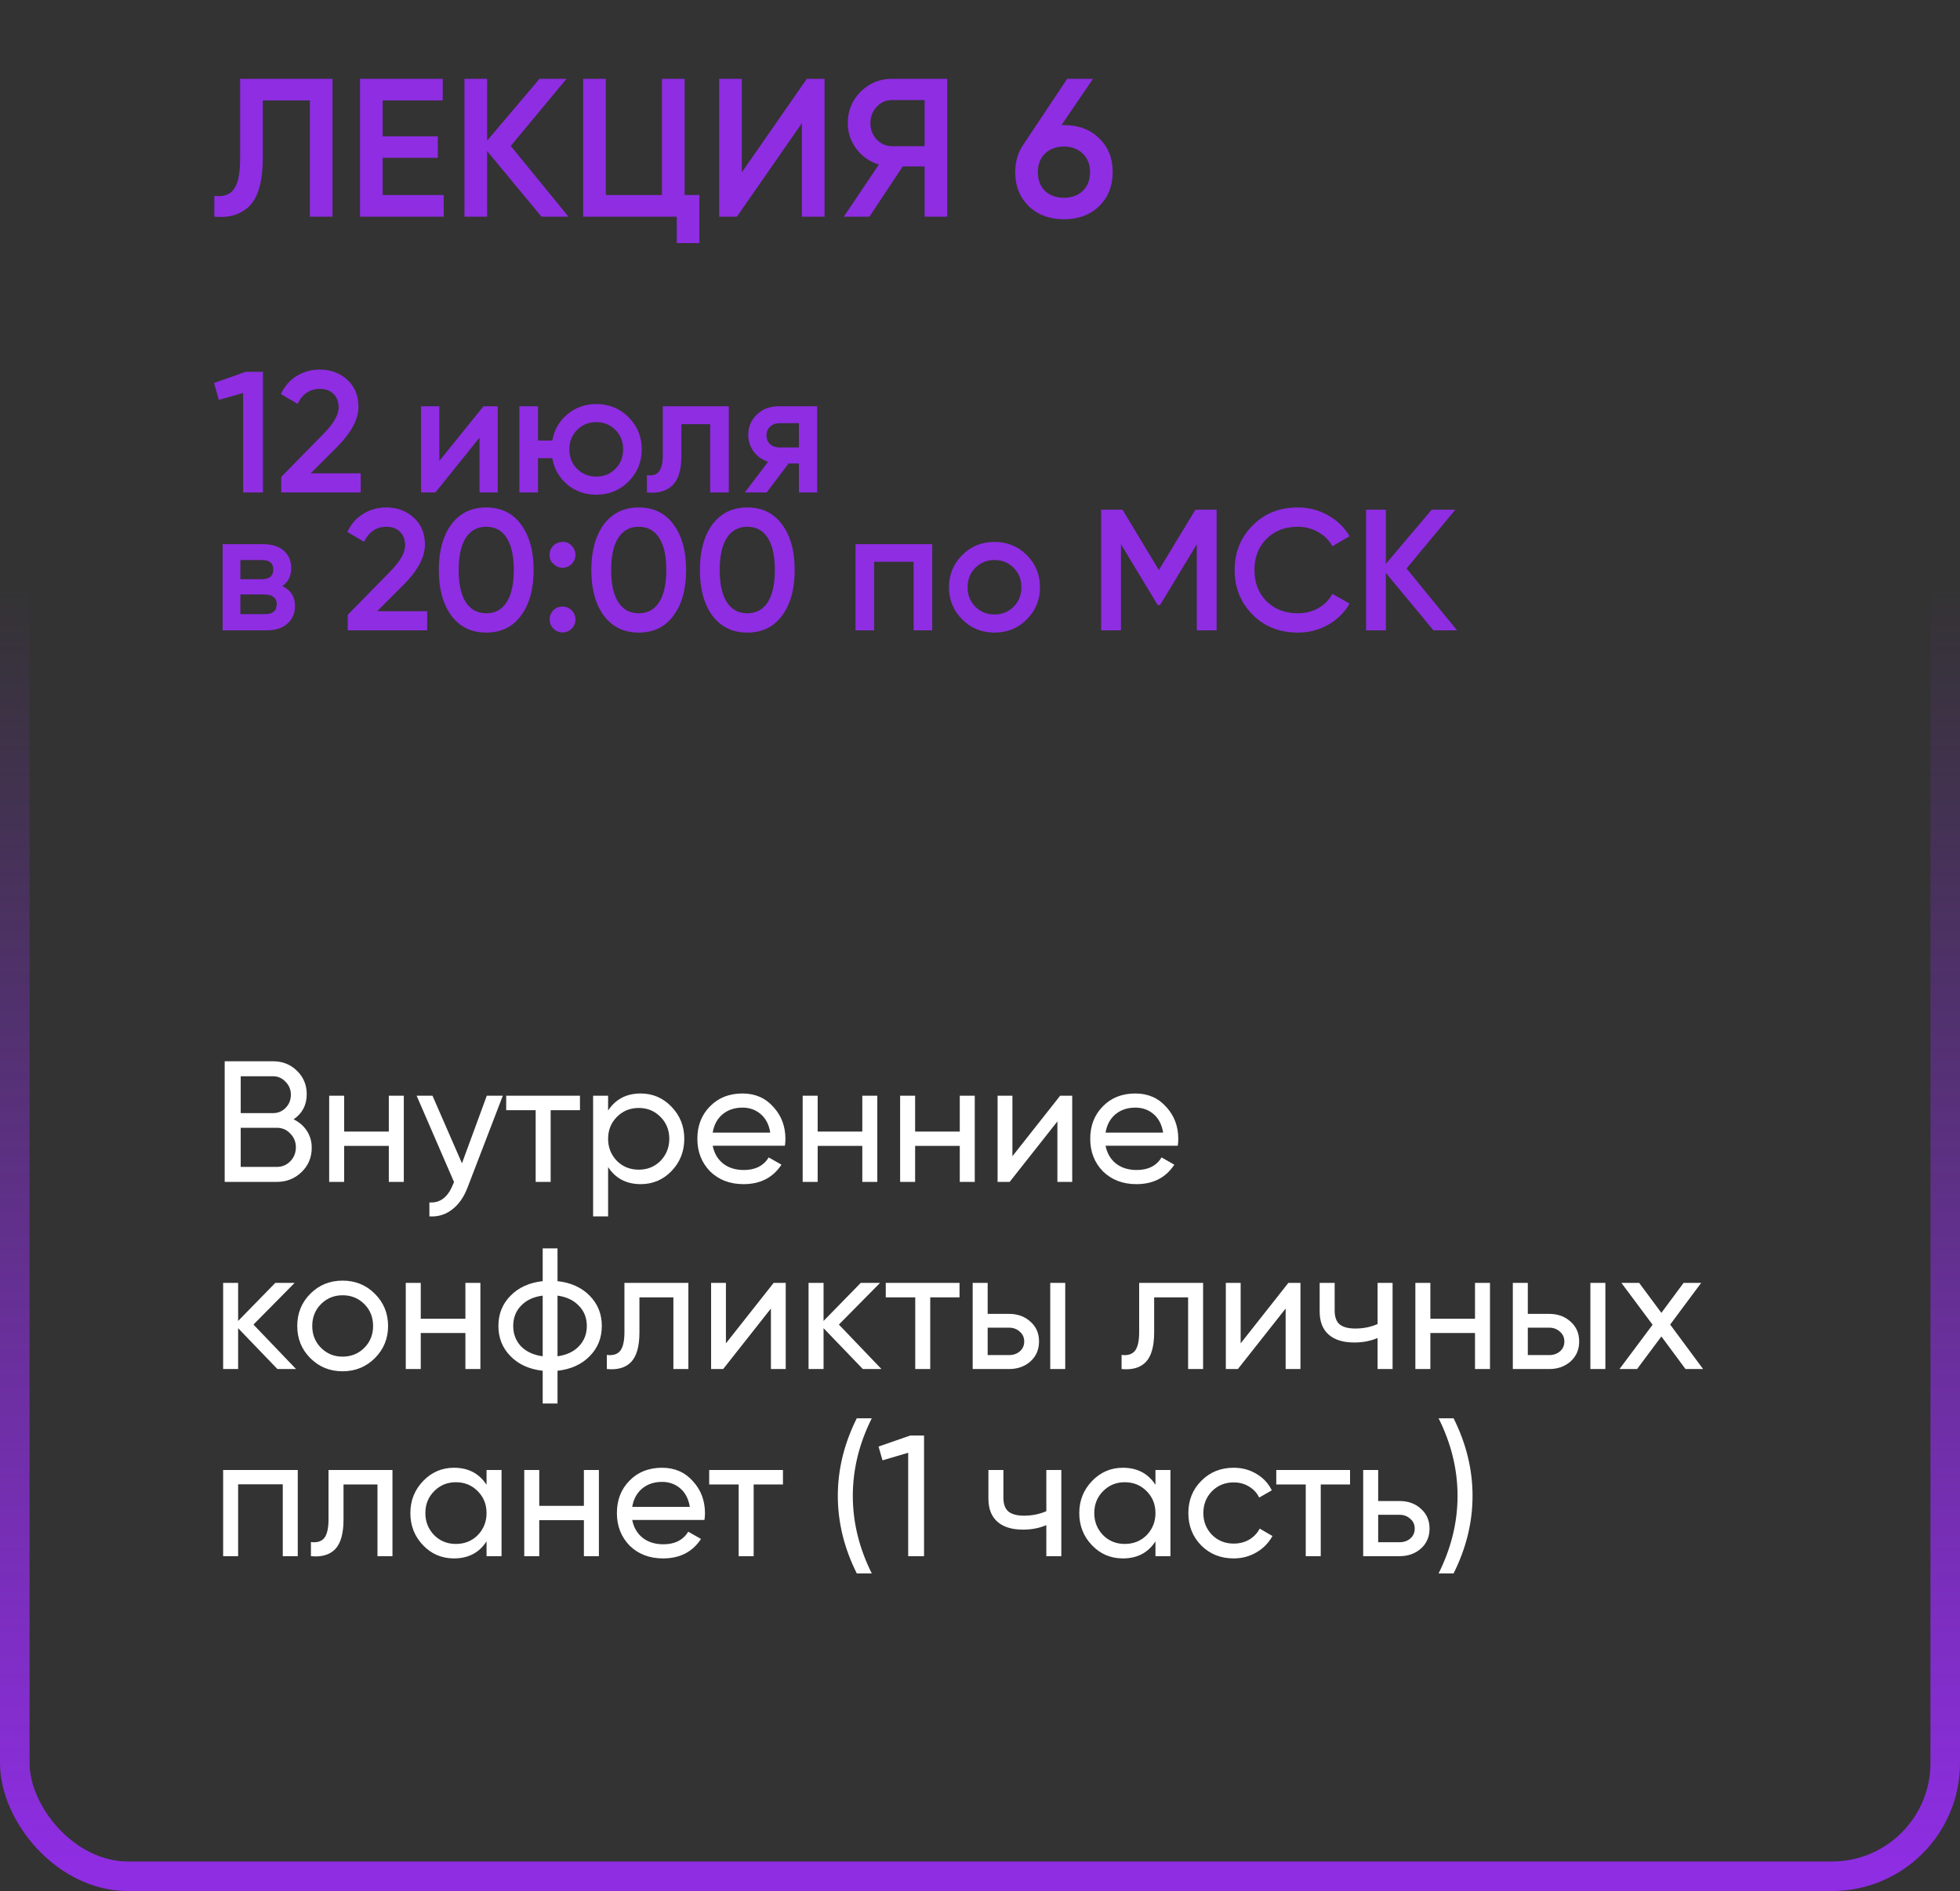
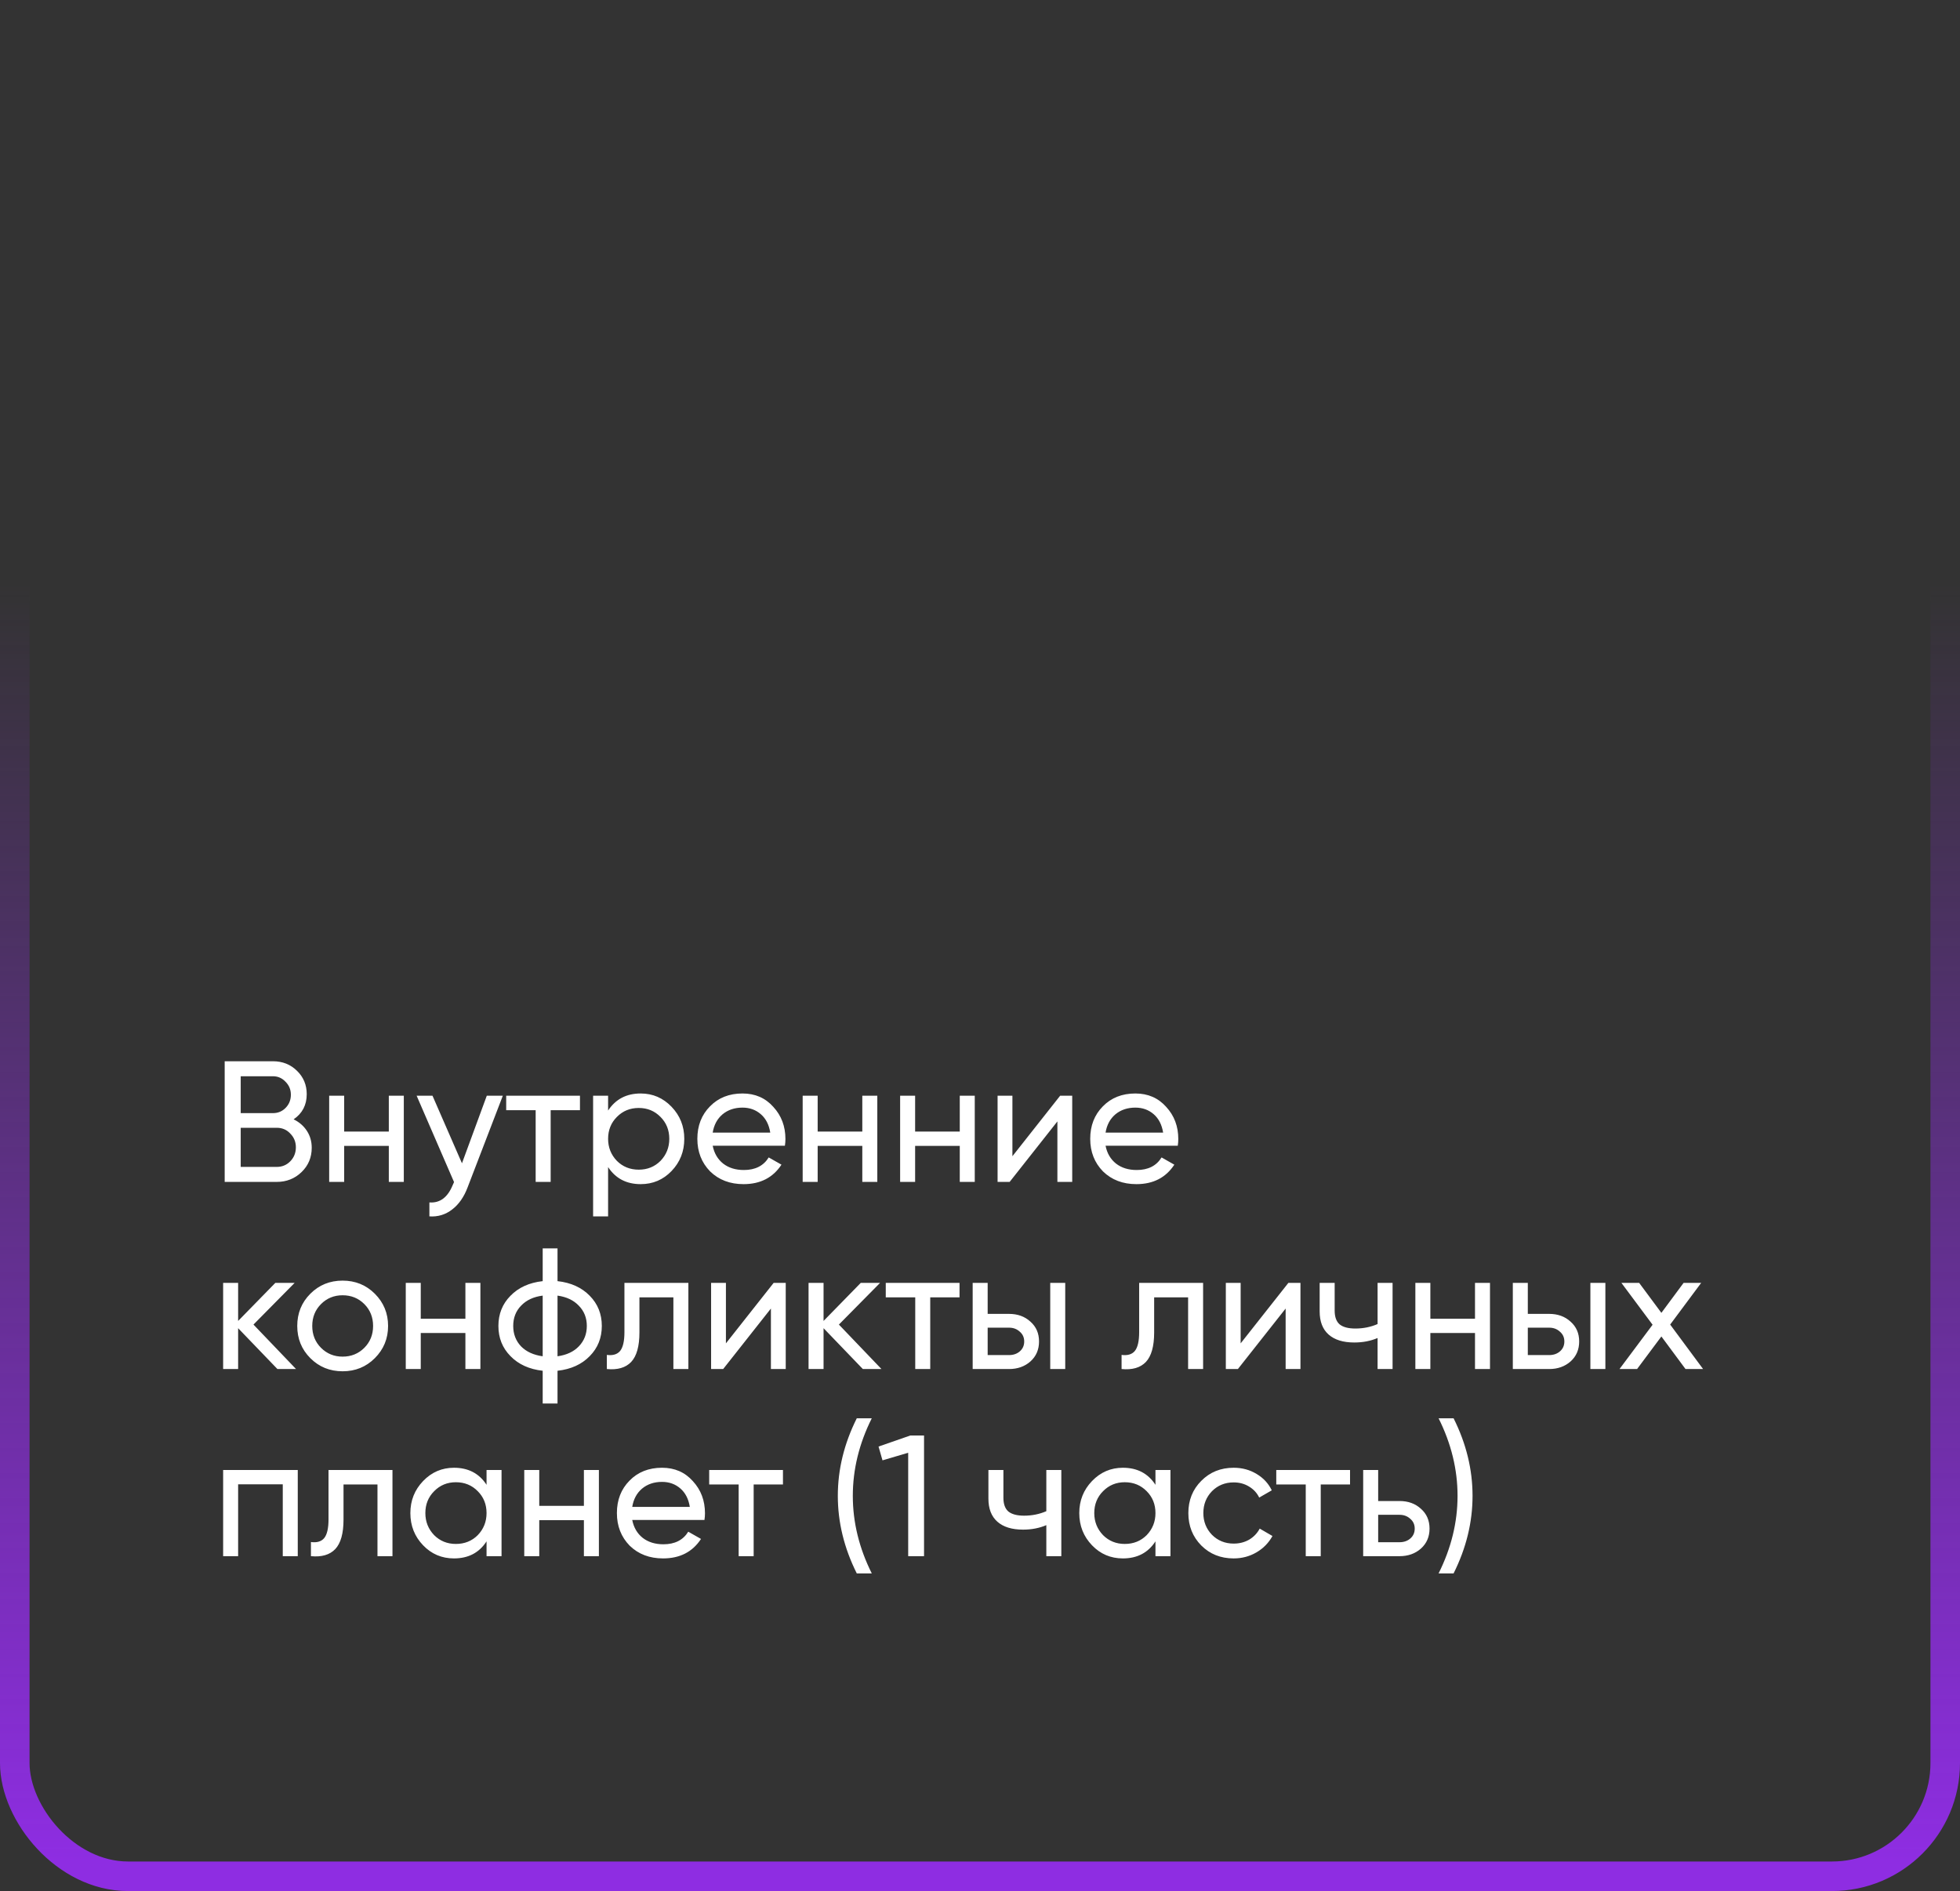
<svg xmlns="http://www.w3.org/2000/svg" width="398" height="384" viewBox="0 0 398 384" fill="none">
  <rect x="0" y="0" width="398" height="384" fill="#333333" stroke="none" />
  <path d="M59.625 227.295C60.768 227.855 61.667 228.637 62.32 229.64C62.973 230.643 63.3 231.787 63.3 233.07C63.3 235.03 62.612 236.675 61.235 238.005C59.858 239.335 58.178 240 56.195 240H45.625V215.5H55.425C57.362 215.5 58.983 216.142 60.29 217.425C61.62 218.708 62.285 220.295 62.285 222.185C62.285 224.378 61.398 226.082 59.625 227.295ZM55.425 218.545H48.88V226.035H55.425C56.452 226.035 57.315 225.673 58.015 224.95C58.715 224.227 59.065 223.34 59.065 222.29C59.065 221.263 58.703 220.388 57.98 219.665C57.28 218.918 56.428 218.545 55.425 218.545ZM48.88 236.955H56.195C57.292 236.955 58.213 236.57 58.96 235.8C59.707 235.03 60.08 234.085 60.08 232.965C60.08 231.868 59.695 230.935 58.925 230.165C58.202 229.395 57.292 229.01 56.195 229.01H48.88V236.955ZM78.953 229.78V222.5H81.998V240H78.953V232.685H69.888V240H66.843V222.5H69.888V229.78H78.953ZM93.808 236.22L98.848 222.5H102.103L94.963 241.085C94.217 243.068 93.167 244.573 91.813 245.6C90.46 246.65 88.92 247.117 87.193 247V244.165C89.317 244.328 90.892 243.162 91.918 240.665L92.198 240.035L84.603 222.5H87.823L93.808 236.22ZM102.788 222.5H117.768V225.44H111.818V240H108.773V225.44H102.788V222.5ZM130.097 222.045C132.547 222.045 134.635 222.943 136.362 224.74C138.089 226.537 138.952 228.707 138.952 231.25C138.952 233.817 138.089 235.998 136.362 237.795C134.659 239.568 132.57 240.455 130.097 240.455C127.204 240.455 124.999 239.3 123.482 236.99V247H120.437V222.5H123.482V225.51C124.999 223.2 127.204 222.045 130.097 222.045ZM129.712 237.515C131.462 237.515 132.932 236.92 134.122 235.73C135.312 234.493 135.907 233 135.907 231.25C135.907 229.477 135.312 227.995 134.122 226.805C132.932 225.592 131.462 224.985 129.712 224.985C127.939 224.985 126.457 225.592 125.267 226.805C124.077 227.995 123.482 229.477 123.482 231.25C123.482 233 124.077 234.493 125.267 235.73C126.457 236.92 127.939 237.515 129.712 237.515ZM159.385 232.65H144.72C145.024 234.19 145.735 235.403 146.855 236.29C147.975 237.153 149.375 237.585 151.055 237.585C153.365 237.585 155.045 236.733 156.095 235.03L158.685 236.5C156.959 239.137 154.392 240.455 150.985 240.455C148.232 240.455 145.969 239.592 144.195 237.865C142.469 236.092 141.605 233.887 141.605 231.25C141.605 228.59 142.457 226.397 144.16 224.67C145.864 222.92 148.069 222.045 150.775 222.045C153.342 222.045 155.43 222.955 157.04 224.775C158.674 226.548 159.49 228.718 159.49 231.285C159.49 231.728 159.455 232.183 159.385 232.65ZM150.775 224.915C149.165 224.915 147.812 225.37 146.715 226.28C145.642 227.19 144.977 228.427 144.72 229.99H156.41C156.154 228.38 155.512 227.132 154.485 226.245C153.459 225.358 152.222 224.915 150.775 224.915ZM175.101 229.78V222.5H178.146V240H175.101V232.685H166.036V240H162.991V222.5H166.036V229.78H175.101ZM194.891 229.78V222.5H197.936V240H194.891V232.685H185.826V240H182.781V222.5H185.826V229.78H194.891ZM205.581 234.785L215.276 222.5H217.726V240H214.716V227.715L205.021 240H202.571V222.5H205.581V234.785ZM239.161 232.65H224.496C224.799 234.19 225.511 235.403 226.631 236.29C227.751 237.153 229.151 237.585 230.831 237.585C233.141 237.585 234.821 236.733 235.871 235.03L238.461 236.5C236.734 239.137 234.167 240.455 230.761 240.455C228.007 240.455 225.744 239.592 223.971 237.865C222.244 236.092 221.381 233.887 221.381 231.25C221.381 228.59 222.232 226.397 223.936 224.67C225.639 222.92 227.844 222.045 230.551 222.045C233.117 222.045 235.206 222.955 236.816 224.775C238.449 226.548 239.266 228.718 239.266 231.285C239.266 231.728 239.231 232.183 239.161 232.65ZM230.551 224.915C228.941 224.915 227.587 225.37 226.491 226.28C225.417 227.19 224.752 228.427 224.496 229.99H236.186C235.929 228.38 235.287 227.132 234.261 226.245C233.234 225.358 231.997 224.915 230.551 224.915ZM51.47 268.97L60.115 278H56.335L48.355 269.705V278H45.31V260.5H48.355V268.235L55.915 260.5H59.835L51.47 268.97ZM76.11 275.795C74.337 277.568 72.155 278.455 69.565 278.455C66.975 278.455 64.794 277.568 63.02 275.795C61.247 274.022 60.36 271.84 60.36 269.25C60.36 266.66 61.247 264.478 63.02 262.705C64.794 260.932 66.975 260.045 69.565 260.045C72.155 260.045 74.337 260.932 76.11 262.705C77.907 264.502 78.805 266.683 78.805 269.25C78.805 271.817 77.907 273.998 76.11 275.795ZM69.565 275.48C71.315 275.48 72.785 274.885 73.975 273.695C75.165 272.505 75.76 271.023 75.76 269.25C75.76 267.477 75.165 265.995 73.975 264.805C72.785 263.615 71.315 263.02 69.565 263.02C67.839 263.02 66.38 263.615 65.19 264.805C64 265.995 63.405 267.477 63.405 269.25C63.405 271.023 64 272.505 65.19 273.695C66.38 274.885 67.839 275.48 69.565 275.48ZM94.505 267.78V260.5H97.55V278H94.505V270.685H85.44V278H82.395V260.5H85.44V267.78H94.505ZM113.21 278.35V285H110.2V278.35C107.47 278.047 105.288 277.055 103.655 275.375C102.022 273.718 101.205 271.677 101.205 269.25C101.205 266.823 102.022 264.782 103.655 263.125C105.288 261.445 107.47 260.453 110.2 260.15V253.5H113.21V260.15C115.94 260.453 118.122 261.445 119.755 263.125C121.388 264.782 122.205 266.823 122.205 269.25C122.205 271.677 121.388 273.718 119.755 275.375C118.122 277.055 115.94 278.047 113.21 278.35ZM104.215 269.25C104.215 270.883 104.74 272.26 105.79 273.38C106.863 274.477 108.333 275.153 110.2 275.41V263.09C108.357 263.323 106.898 264 105.825 265.12C104.752 266.217 104.215 267.593 104.215 269.25ZM113.21 263.09V275.41C115.053 275.153 116.5 274.477 117.55 273.38C118.623 272.26 119.16 270.883 119.16 269.25C119.16 267.617 118.623 266.252 117.55 265.155C116.5 264.035 115.053 263.347 113.21 263.09ZM126.798 260.5H139.783V278H136.738V263.44H129.843V270.58C129.843 273.38 129.283 275.375 128.163 276.565C127.043 277.732 125.398 278.21 123.228 278V275.13C124.441 275.293 125.34 275.025 125.923 274.325C126.506 273.602 126.798 272.33 126.798 270.51V260.5ZM147.407 272.785L157.102 260.5H159.552V278H156.542V265.715L146.847 278H144.397V260.5H147.407V272.785ZM170.347 268.97L178.992 278H175.212L167.232 269.705V278H164.187V260.5H167.232V268.235L174.792 260.5H178.712L170.347 268.97ZM179.864 260.5H194.844V263.44H188.894V278H185.849V263.44H179.864V260.5ZM200.557 266.8H204.897C206.647 266.8 208.094 267.325 209.237 268.375C210.404 269.402 210.987 270.743 210.987 272.4C210.987 274.057 210.404 275.41 209.237 276.46C208.07 277.487 206.624 278 204.897 278H197.512V260.5H200.557V266.8ZM213.262 278V260.5H216.307V278H213.262ZM200.557 275.165H204.897C205.784 275.165 206.519 274.908 207.102 274.395C207.685 273.882 207.977 273.217 207.977 272.4C207.977 271.583 207.674 270.918 207.067 270.405C206.484 269.868 205.76 269.6 204.897 269.6H200.557V275.165ZM231.319 260.5H244.304V278H241.259V263.44H234.364V270.58C234.364 273.38 233.804 275.375 232.684 276.565C231.564 277.732 229.919 278.21 227.749 278V275.13C228.963 275.293 229.861 275.025 230.444 274.325C231.028 273.602 231.319 272.33 231.319 270.51V260.5ZM251.928 272.785L261.623 260.5H264.073V278H261.063V265.715L251.368 278H248.918V260.5H251.928V272.785ZM279.733 268.865V260.5H282.778V278H279.733V271.7C278.31 272.307 276.735 272.61 275.008 272.61C272.745 272.61 271.007 272.073 269.793 271C268.58 269.927 267.973 268.363 267.973 266.31V260.5H271.018V266.135C271.018 267.418 271.357 268.352 272.033 268.935C272.733 269.495 273.795 269.775 275.218 269.775C276.828 269.775 278.333 269.472 279.733 268.865ZM299.515 267.78V260.5H302.56V278H299.515V270.685H290.45V278H287.405V260.5H290.45V267.78H299.515ZM310.24 266.8H314.58C316.33 266.8 317.776 267.325 318.92 268.375C320.086 269.402 320.67 270.743 320.67 272.4C320.67 274.057 320.086 275.41 318.92 276.46C317.753 277.487 316.306 278 314.58 278H307.195V260.5H310.24V266.8ZM322.945 278V260.5H325.99V278H322.945ZM310.24 275.165H314.58C315.466 275.165 316.201 274.908 316.785 274.395C317.368 273.882 317.66 273.217 317.66 272.4C317.66 271.583 317.356 270.918 316.75 270.405C316.166 269.868 315.443 269.6 314.58 269.6H310.24V275.165ZM339.147 268.97L345.832 278H342.262L337.362 271.385L332.427 278H328.857L335.577 269.005L329.242 260.5H332.847L337.362 266.59L341.877 260.5H345.447L339.147 268.97ZM45.31 298.5H60.465V316H57.42V301.405H48.355V316H45.31V298.5ZM66.71 298.5H79.695V316H76.65V301.44H69.755V308.58C69.755 311.38 69.195 313.375 68.075 314.565C66.955 315.732 65.31 316.21 63.14 316V313.13C64.353 313.293 65.252 313.025 65.835 312.325C66.418 311.602 66.71 310.33 66.71 308.51V298.5ZM98.799 301.51V298.5H101.844V316H98.799V312.99C97.306 315.3 95.101 316.455 92.184 316.455C89.711 316.455 87.622 315.568 85.919 313.795C84.192 311.998 83.329 309.817 83.329 307.25C83.329 304.707 84.192 302.537 85.919 300.74C87.646 298.943 89.734 298.045 92.184 298.045C95.101 298.045 97.306 299.2 98.799 301.51ZM92.569 313.515C94.342 313.515 95.824 312.92 97.014 311.73C98.204 310.493 98.799 309 98.799 307.25C98.799 305.477 98.204 303.995 97.014 302.805C95.824 301.592 94.342 300.985 92.569 300.985C90.819 300.985 89.349 301.592 88.159 302.805C86.969 303.995 86.374 305.477 86.374 307.25C86.374 309 86.969 310.493 88.159 311.73C89.349 312.92 90.819 313.515 92.569 313.515ZM118.567 305.78V298.5H121.612V316H118.567V308.685H109.502V316H106.457V298.5H109.502V305.78H118.567ZM143.048 308.65H128.383C128.686 310.19 129.398 311.403 130.518 312.29C131.638 313.153 133.038 313.585 134.718 313.585C137.028 313.585 138.708 312.733 139.758 311.03L142.348 312.5C140.621 315.137 138.054 316.455 134.648 316.455C131.894 316.455 129.631 315.592 127.858 313.865C126.131 312.092 125.268 309.887 125.268 307.25C125.268 304.59 126.119 302.397 127.823 300.67C129.526 298.92 131.731 298.045 134.438 298.045C137.004 298.045 139.093 298.955 140.703 300.775C142.336 302.548 143.153 304.718 143.153 307.285C143.153 307.728 143.118 308.183 143.048 308.65ZM134.438 300.915C132.828 300.915 131.474 301.37 130.378 302.28C129.304 303.19 128.639 304.427 128.383 305.99H140.073C139.816 304.38 139.174 303.132 138.148 302.245C137.121 301.358 135.884 300.915 134.438 300.915ZM144.009 298.5H158.989V301.44H153.039V316H149.994V301.44H144.009V298.5ZM177.023 319.5H173.978C171.411 314.367 170.128 309.117 170.128 303.75C170.128 298.383 171.411 293.133 173.978 288H177.023C174.456 293.133 173.173 298.383 173.173 303.75C173.173 309.117 174.456 314.367 177.023 319.5ZM178.397 293.74L184.837 291.5H187.637V316H184.417V295L179.202 296.54L178.397 293.74ZM212.468 306.865V298.5H215.513V316H212.468V309.7C211.044 310.307 209.469 310.61 207.743 310.61C205.479 310.61 203.741 310.073 202.528 309C201.314 307.927 200.708 306.363 200.708 304.31V298.5H203.753V304.135C203.753 305.418 204.091 306.352 204.768 306.935C205.468 307.495 206.529 307.775 207.953 307.775C209.563 307.775 211.068 307.472 212.468 306.865ZM234.629 301.51V298.5H237.674V316H234.629V312.99C233.136 315.3 230.931 316.455 228.014 316.455C225.541 316.455 223.452 315.568 221.749 313.795C220.022 311.998 219.159 309.817 219.159 307.25C219.159 304.707 220.022 302.537 221.749 300.74C223.476 298.943 225.564 298.045 228.014 298.045C230.931 298.045 233.136 299.2 234.629 301.51ZM228.399 313.515C230.172 313.515 231.654 312.92 232.844 311.73C234.034 310.493 234.629 309 234.629 307.25C234.629 305.477 234.034 303.995 232.844 302.805C231.654 301.592 230.172 300.985 228.399 300.985C226.649 300.985 225.179 301.592 223.989 302.805C222.799 303.995 222.204 305.477 222.204 307.25C222.204 309 222.799 310.493 223.989 311.73C225.179 312.92 226.649 313.515 228.399 313.515ZM250.513 316.455C247.876 316.455 245.683 315.58 243.933 313.83C242.183 312.057 241.308 309.863 241.308 307.25C241.308 304.637 242.183 302.455 243.933 300.705C245.683 298.932 247.876 298.045 250.513 298.045C252.239 298.045 253.791 298.465 255.168 299.305C256.544 300.122 257.571 301.23 258.248 302.63L255.693 304.1C255.249 303.167 254.561 302.42 253.628 301.86C252.718 301.3 251.679 301.02 250.513 301.02C248.763 301.02 247.293 301.615 246.103 302.805C244.936 304.018 244.353 305.5 244.353 307.25C244.353 308.977 244.936 310.447 246.103 311.66C247.293 312.85 248.763 313.445 250.513 313.445C251.679 313.445 252.729 313.177 253.663 312.64C254.596 312.08 255.308 311.333 255.798 310.4L258.388 311.905C257.618 313.305 256.533 314.413 255.133 315.23C253.733 316.047 252.193 316.455 250.513 316.455ZM259.161 298.5H274.141V301.44H268.191V316H265.146V301.44H259.161V298.5ZM279.854 304.8H284.194C285.944 304.8 287.391 305.325 288.534 306.375C289.701 307.402 290.284 308.743 290.284 310.4C290.284 312.057 289.701 313.41 288.534 314.46C287.367 315.487 285.921 316 284.194 316H276.809V298.5H279.854V304.8ZM279.854 313.165H284.194C285.081 313.165 285.816 312.908 286.399 312.395C286.982 311.882 287.274 311.217 287.274 310.4C287.274 309.583 286.971 308.918 286.364 308.405C285.781 307.868 285.057 307.6 284.194 307.6H279.854V313.165ZM295.167 319.5H292.122C294.689 314.367 295.972 309.117 295.972 303.75C295.972 298.383 294.689 293.133 292.122 288H295.167C297.734 293.133 299.017 298.383 299.017 303.75C299.017 309.117 297.734 314.367 295.167 319.5Z" fill="white" />
-   <path d="M43.52 44V39.76C45.333 40 46.653 39.56 47.48 38.44C48.333 37.293 48.76 35.213 48.76 32.2V16H67.52V44H62.92V20.4H53.36V32.12C53.36 37 52.36 40.333 50.36 42.12C48.573 43.667 46.293 44.293 43.52 44ZM77.705 32.04V39.6H90.105V44H73.105V16H89.905V20.4H77.705V27.68H88.905V32.04H77.705ZM103.716 29.64L115.436 44H109.956L98.916 30.68V44H94.316V16H98.916V28.56L109.556 16H115.036L103.716 29.64ZM139.017 16V39.6H142.017V49.36H137.417V44H118.417V16H123.017V39.6H134.417V16H139.017ZM167.434 44H162.834V25L149.634 44H146.034V16H150.634V35L163.834 16H167.434V44ZM181.147 16H192.347V44H187.747V33.8H183.307L176.547 44H171.347L178.467 33.4C176.6 32.84 175.08 31.787 173.907 30.24C172.733 28.667 172.147 26.92 172.147 25C172.147 22.493 173.013 20.373 174.747 18.64C176.507 16.88 178.64 16 181.147 16ZM181.147 29.68H187.747V20.32H181.147C179.92 20.32 178.88 20.773 178.027 21.68C177.173 22.587 176.747 23.693 176.747 25C176.747 26.307 177.173 27.413 178.027 28.32C178.88 29.227 179.92 29.68 181.147 29.68ZM215.548 25.4H216.068C219.002 25.4 221.375 26.293 223.188 28.08C225.028 29.84 225.948 32.133 225.948 34.96C225.948 37.76 225.028 40.067 223.188 41.88C221.348 43.64 218.975 44.52 216.068 44.52C213.135 44.52 210.748 43.64 208.908 41.88C207.068 40.067 206.148 37.76 206.148 34.96C206.148 32.827 206.708 30.947 207.828 29.32L216.708 16H221.948L215.548 25.4ZM216.068 40.16C217.615 40.16 218.882 39.693 219.868 38.76C220.855 37.8 221.348 36.533 221.348 34.96C221.348 33.387 220.855 32.133 219.868 31.2C218.882 30.24 217.615 29.76 216.068 29.76C214.468 29.76 213.175 30.24 212.188 31.2C211.228 32.133 210.748 33.387 210.748 34.96C210.748 36.533 211.228 37.8 212.188 38.76C213.175 39.693 214.468 40.16 216.068 40.16ZM43.455 77.775L49.895 75.5H53.395V100H49.37V79.805L44.435 81.205L43.455 77.775ZM73.243 100H57.108V96.85L65.647 88.135C67.724 86.058 68.763 84.262 68.763 82.745C68.763 81.578 68.412 80.657 67.713 79.98C67.013 79.303 66.103 78.965 64.983 78.965C62.929 78.965 61.413 79.98 60.432 82.01L57.038 80.015C57.784 78.405 58.858 77.18 60.258 76.34C61.657 75.477 63.221 75.045 64.948 75.045C67.118 75.045 68.961 75.722 70.478 77.075C72.017 78.452 72.787 80.295 72.787 82.605C72.787 85.078 71.399 87.738 68.623 90.585L63.093 96.115H73.243V100ZM89.213 93.595L98.173 82.5H101.078V100H97.368V88.87L88.408 100H85.503V82.5H89.213V93.595ZM121.074 82.045C123.664 82.045 125.845 82.932 127.619 84.705C129.415 86.502 130.314 88.683 130.314 91.25C130.314 93.817 129.415 95.998 127.619 97.795C125.845 99.568 123.664 100.455 121.074 100.455C118.81 100.455 116.85 99.767 115.194 98.39C113.537 96.99 112.522 95.205 112.149 93.035H109.244V100H105.464V82.5H109.244V89.465H112.149C112.545 87.272 113.56 85.498 115.194 84.145C116.85 82.745 118.81 82.045 121.074 82.045ZM115.614 91.25C115.614 92.837 116.139 94.155 117.189 95.205C118.239 96.255 119.534 96.78 121.074 96.78C122.614 96.78 123.909 96.255 124.959 95.205C126.009 94.155 126.534 92.837 126.534 91.25C126.534 89.663 126.009 88.345 124.959 87.295C123.909 86.245 122.614 85.72 121.074 85.72C119.534 85.72 118.239 86.245 117.189 87.295C116.139 88.345 115.614 89.663 115.614 91.25ZM134.583 82.5H147.988V100H144.208V86.14H138.363V92.65C138.363 95.38 137.768 97.34 136.578 98.53C135.388 99.72 133.649 100.21 131.363 100V96.465C132.436 96.652 133.241 96.43 133.778 95.8C134.314 95.147 134.583 94.038 134.583 92.475V82.5ZM158.133 82.5H165.938V100H162.228V94.12H160.128L155.683 100H151.238L155.963 93.77C154.749 93.373 153.769 92.673 153.023 91.67C152.299 90.667 151.938 89.547 151.938 88.31C151.938 86.7 152.509 85.335 153.653 84.215C154.796 83.072 156.289 82.5 158.133 82.5ZM158.343 90.865H162.228V85.93H158.343C157.549 85.93 156.896 86.163 156.383 86.63C155.893 87.073 155.648 87.668 155.648 88.415C155.648 89.162 155.893 89.757 156.383 90.2C156.896 90.643 157.549 90.865 158.343 90.865ZM57.315 119.005C59.042 119.822 59.905 121.163 59.905 123.03C59.905 124.523 59.392 125.725 58.365 126.635C57.362 127.545 55.962 128 54.165 128H45.205V110.5H53.465C55.238 110.5 56.627 110.943 57.63 111.83C58.633 112.717 59.135 113.883 59.135 115.33C59.135 116.987 58.528 118.212 57.315 119.005ZM53.185 113.72H48.81V117.605H53.185C54.725 117.605 55.495 116.952 55.495 115.645C55.495 114.362 54.725 113.72 53.185 113.72ZM48.81 124.71H53.815C55.402 124.71 56.195 124.022 56.195 122.645C56.195 122.038 55.985 121.572 55.565 121.245C55.145 120.895 54.562 120.72 53.815 120.72H48.81V124.71ZM86.743 128H70.608V124.85L79.148 116.135C81.225 114.058 82.263 112.262 82.263 110.745C82.263 109.578 81.913 108.657 81.213 107.98C80.513 107.303 79.603 106.965 78.483 106.965C76.43 106.965 74.913 107.98 73.933 110.01L70.538 108.015C71.285 106.405 72.358 105.18 73.758 104.34C75.158 103.477 76.722 103.045 78.448 103.045C80.618 103.045 82.462 103.722 83.978 105.075C85.518 106.452 86.288 108.295 86.288 110.605C86.288 113.078 84.9 115.738 82.123 118.585L76.593 124.115H86.743V128ZM105.802 124.99C104.122 127.3 101.765 128.455 98.732 128.455C95.722 128.455 93.354 127.3 91.627 124.99C89.947 122.68 89.107 119.6 89.107 115.75C89.107 111.9 89.947 108.82 91.627 106.51C93.354 104.2 95.722 103.045 98.732 103.045C101.765 103.045 104.122 104.2 105.802 106.51C107.505 108.797 108.357 111.877 108.357 115.75C108.357 119.623 107.505 122.703 105.802 124.99ZM98.732 124.535C100.552 124.535 101.94 123.777 102.897 122.26C103.854 120.743 104.332 118.573 104.332 115.75C104.332 112.927 103.854 110.757 102.897 109.24C101.94 107.723 100.552 106.965 98.732 106.965C96.935 106.965 95.547 107.723 94.567 109.24C93.61 110.757 93.132 112.927 93.132 115.75C93.132 118.573 93.61 120.743 94.567 122.26C95.547 123.777 96.935 124.535 98.732 124.535ZM111.608 112.67C111.608 111.923 111.853 111.305 112.343 110.815C112.856 110.302 113.486 110.045 114.233 110.045C114.956 109.998 115.575 110.255 116.088 110.815C116.601 111.375 116.858 111.993 116.858 112.67C116.858 113.347 116.601 113.965 116.088 114.525C115.528 115.038 114.91 115.295 114.233 115.295C113.556 115.295 112.938 115.038 112.378 114.525C111.818 114.012 111.561 113.393 111.608 112.67ZM114.233 123.17C114.956 123.17 115.575 123.427 116.088 123.94C116.601 124.453 116.858 125.072 116.858 125.795C116.858 126.518 116.601 127.137 116.088 127.65C115.575 128.163 114.956 128.42 114.233 128.42C113.51 128.42 112.891 128.163 112.378 127.65C111.865 127.137 111.608 126.518 111.608 125.795C111.608 125.072 111.853 124.453 112.343 123.94C112.856 123.427 113.486 123.17 114.233 123.17ZM136.769 124.99C135.089 127.3 132.732 128.455 129.699 128.455C126.689 128.455 124.32 127.3 122.594 124.99C120.914 122.68 120.074 119.6 120.074 115.75C120.074 111.9 120.914 108.82 122.594 106.51C124.32 104.2 126.689 103.045 129.699 103.045C132.732 103.045 135.089 104.2 136.769 106.51C138.472 108.797 139.324 111.877 139.324 115.75C139.324 119.623 138.472 122.703 136.769 124.99ZM129.699 124.535C131.519 124.535 132.907 123.777 133.864 122.26C134.82 120.743 135.299 118.573 135.299 115.75C135.299 112.927 134.82 110.757 133.864 109.24C132.907 107.723 131.519 106.965 129.699 106.965C127.902 106.965 126.514 107.723 125.534 109.24C124.577 110.757 124.099 112.927 124.099 115.75C124.099 118.573 124.577 120.743 125.534 122.26C126.514 123.777 127.902 124.535 129.699 124.535ZM158.815 124.99C157.135 127.3 154.778 128.455 151.745 128.455C148.735 128.455 146.366 127.3 144.64 124.99C142.96 122.68 142.12 119.6 142.12 115.75C142.12 111.9 142.96 108.82 144.64 106.51C146.366 104.2 148.735 103.045 151.745 103.045C154.778 103.045 157.135 104.2 158.815 106.51C160.518 108.797 161.37 111.877 161.37 115.75C161.37 119.623 160.518 122.703 158.815 124.99ZM151.745 124.535C153.565 124.535 154.953 123.777 155.91 122.26C156.866 120.743 157.345 118.573 157.345 115.75C157.345 112.927 156.866 110.757 155.91 109.24C154.953 107.723 153.565 106.965 151.745 106.965C149.948 106.965 148.56 107.723 147.58 109.24C146.623 110.757 146.145 112.927 146.145 115.75C146.145 118.573 146.623 120.743 147.58 122.26C148.56 123.777 149.948 124.535 151.745 124.535ZM173.721 110.5H189.296V128H185.516V114.07H177.501V128H173.721V110.5ZM208.487 125.795C206.713 127.568 204.532 128.455 201.942 128.455C199.352 128.455 197.17 127.568 195.397 125.795C193.6 123.998 192.702 121.817 192.702 119.25C192.702 116.683 193.6 114.502 195.397 112.705C197.17 110.932 199.352 110.045 201.942 110.045C204.532 110.045 206.713 110.932 208.487 112.705C210.283 114.502 211.182 116.683 211.182 119.25C211.182 121.817 210.283 123.998 208.487 125.795ZM196.482 119.25C196.482 120.837 197.007 122.155 198.057 123.205C199.107 124.255 200.402 124.78 201.942 124.78C203.482 124.78 204.777 124.255 205.827 123.205C206.877 122.155 207.402 120.837 207.402 119.25C207.402 117.663 206.877 116.345 205.827 115.295C204.777 114.245 203.482 113.72 201.942 113.72C200.402 113.72 199.107 114.245 198.057 115.295C197.007 116.345 196.482 117.663 196.482 119.25ZM242.74 103.5H247.045V128H243.02V110.535L235.565 122.855H235.075L227.62 110.5V128H223.595V103.5H227.935L235.32 115.75L242.74 103.5ZM263.514 128.455C259.828 128.455 256.771 127.242 254.344 124.815C251.918 122.342 250.704 119.32 250.704 115.75C250.704 112.157 251.918 109.147 254.344 106.72C256.748 104.27 259.804 103.045 263.514 103.045C265.731 103.045 267.773 103.57 269.639 104.62C271.529 105.67 272.999 107.093 274.049 108.89L270.549 110.92C269.896 109.707 268.939 108.75 267.679 108.05C266.443 107.327 265.054 106.965 263.514 106.965C260.924 106.965 258.801 107.793 257.144 109.45C255.534 111.083 254.729 113.183 254.729 115.75C254.729 118.317 255.534 120.417 257.144 122.05C258.801 123.707 260.924 124.535 263.514 124.535C265.054 124.535 266.454 124.185 267.714 123.485C268.974 122.762 269.919 121.793 270.549 120.58L274.049 122.575C273.046 124.348 271.588 125.783 269.674 126.88C267.831 127.93 265.778 128.455 263.514 128.455ZM285.618 115.435L295.873 128H291.078L281.418 116.345V128H277.393V103.5H281.418V114.49L290.728 103.5H295.523L285.618 115.435Z" fill="#8E2DE2" />
  <rect x="3" y="3" width="392" height="378" rx="23" stroke="url(#paint0_linear_336_733)" stroke-width="6" />
  <defs>
    <linearGradient id="paint0_linear_336_733" x1="199" y1="6" x2="199" y2="378" gradientUnits="userSpaceOnUse">
      <stop offset="0.302" stop-color="#8E2DE2" stop-opacity="0" />
      <stop offset="1" stop-color="#8E2DE2" />
    </linearGradient>
  </defs>
</svg>